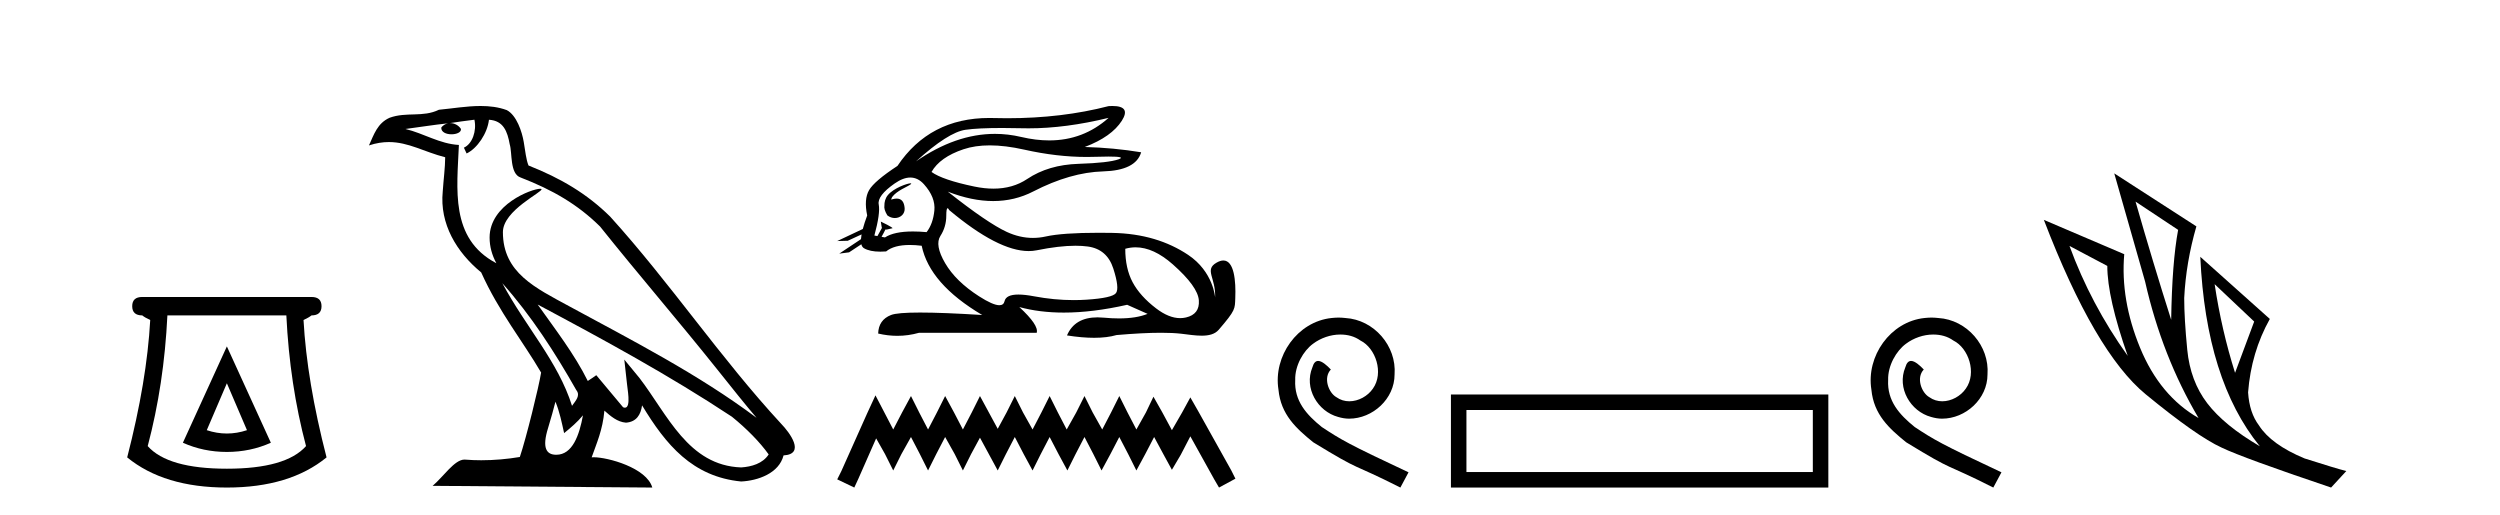
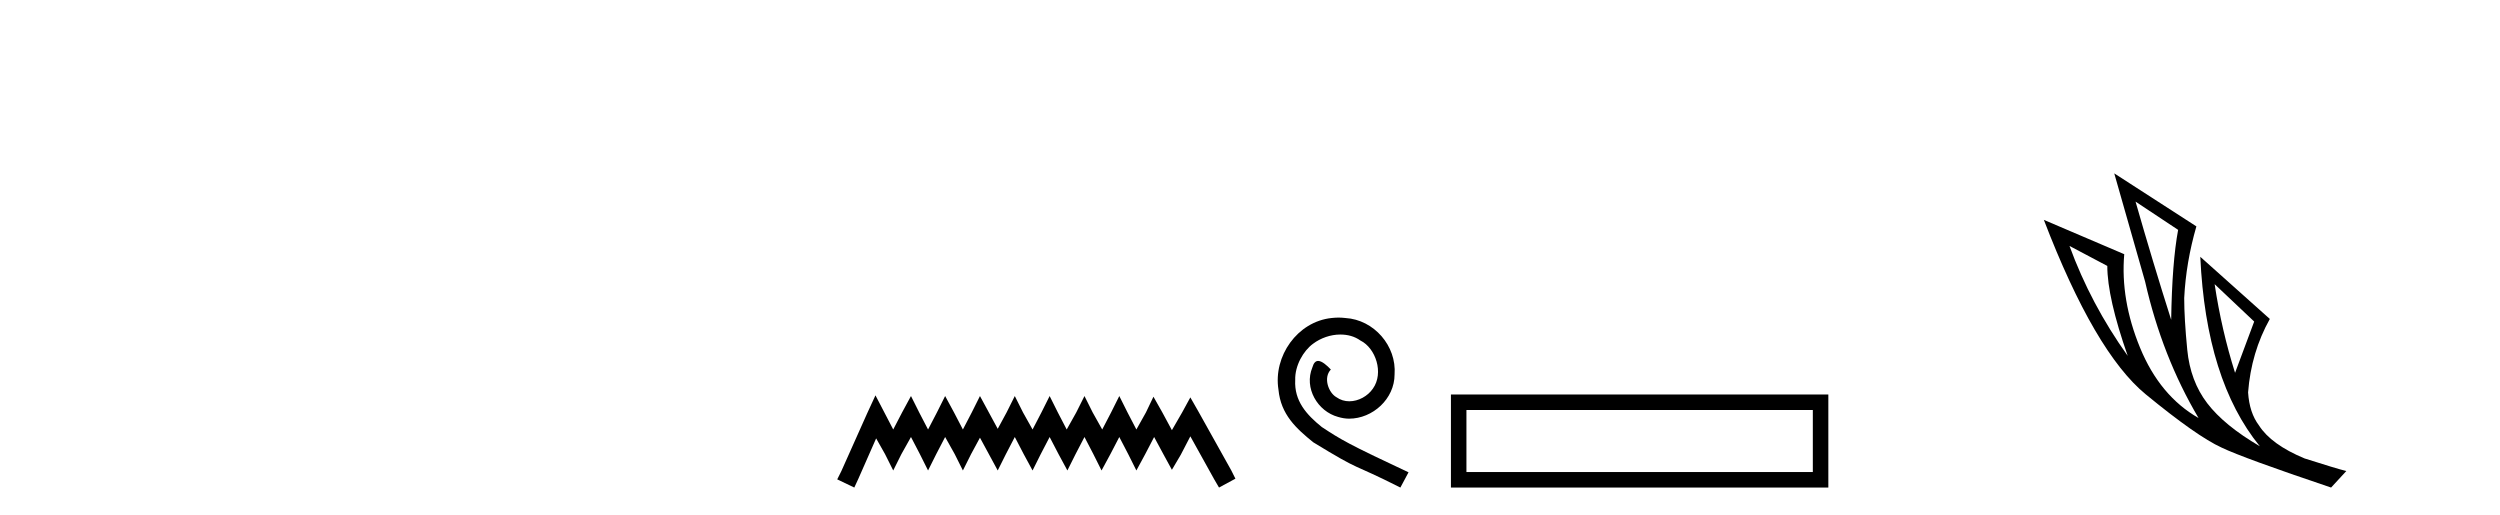
<svg xmlns="http://www.w3.org/2000/svg" width="199.0" height="41.0">
-   <path d="M 18.059 30.508 L 19.659 34.242 Q 18.859 34.508 18.059 34.508 Q 17.259 34.508 16.459 34.242 L 18.059 30.508 ZM 18.059 27.574 L 14.558 35.242 Q 16.192 35.975 18.059 35.975 Q 19.926 35.975 21.56 35.242 L 18.059 27.574 ZM 22.793 25.106 Q 23.06 30.608 24.36 35.509 Q 22.76 37.309 18.059 37.309 Q 13.358 37.309 11.758 35.509 Q 13.058 30.608 13.325 25.106 ZM 11.324 23.639 Q 10.524 23.639 10.524 24.373 Q 10.524 25.106 11.324 25.106 Q 11.524 25.273 11.958 25.473 Q 11.691 30.341 10.124 36.409 Q 13.058 38.809 18.059 38.809 Q 23.06 38.809 25.994 36.409 Q 24.427 30.341 24.16 25.473 Q 24.594 25.273 24.794 25.106 Q 25.594 25.106 25.594 24.373 Q 25.594 23.639 24.794 23.639 Z" style="fill:#000000;stroke:none" />
-   <path d="M 39.984 22.54 L 39.984 22.54 C 42.278 25.118 44.178 28.06 45.871 31.048 C 46.227 31.486 45.826 31.888 45.533 32.305 C 44.417 28.763 41.85 26.03 39.984 22.54 ZM 37.764 9.529 C 37.955 10.422 37.603 11.451 36.926 11.755 L 37.142 12.217 C 37.988 11.815 38.8 10.612 38.921 9.532 C 40.076 9.601 40.391 10.47 40.572 11.479 C 40.788 12.168 40.569 13.841 41.442 14.13 C 44.023 15.129 45.995 16.285 47.765 18.031 C 50.82 21.852 54.013 25.552 57.068 29.376 C 58.255 30.865 59.34 32.228 60.221 33.257 C 55.582 29.789 50.398 27.136 45.313 24.38 C 42.61 22.911 40.031 21.71 40.031 18.477 C 40.031 16.738 43.235 15.281 43.103 15.055 C 43.092 15.035 43.055 15.026 42.996 15.026 C 42.339 15.026 38.972 16.274 38.972 18.907 C 38.972 19.637 39.167 20.313 39.506 20.944 C 39.501 20.944 39.496 20.943 39.491 20.943 C 35.798 18.986 36.384 15.028 36.528 11.538 C 34.993 11.453 33.729 10.616 32.272 10.267 C 33.402 10.121 34.529 9.933 35.662 9.816 L 35.662 9.816 C 35.449 9.858 35.255 9.982 35.125 10.154 C 35.107 10.526 35.528 10.69 35.938 10.69 C 36.338 10.69 36.728 10.534 36.691 10.264 C 36.51 9.982 36.18 9.799 35.842 9.799 C 35.832 9.799 35.822 9.799 35.813 9.799 C 36.376 9.719 37.127 9.599 37.764 9.529 ZM 44.214 31.976 C 44.545 32.78 44.716 33.632 44.903 34.476 C 45.441 34.04 45.963 33.593 46.404 33.06 L 46.404 33.06 C 46.117 34.623 45.58 36.199 44.279 36.199 C 43.491 36.199 43.126 35.667 43.631 34.054 C 43.869 33.293 44.059 32.566 44.214 31.976 ZM 42.8 24.242 L 42.8 24.242 C 48.066 27.047 53.28 29.879 58.26 33.171 C 59.433 34.122 60.478 35.181 61.186 36.172 C 60.716 36.901 59.823 37.152 58.997 37.207 C 54.782 37.06 53.132 32.996 50.905 30.093 L 49.694 28.622 L 49.903 30.507 C 49.917 30.846 50.265 32.452 49.746 32.452 C 49.702 32.452 49.652 32.44 49.595 32.415 L 47.464 29.865 C 47.236 30.015 47.022 30.186 46.787 30.325 C 45.73 28.187 44.183 26.196 42.8 24.242 ZM 38.255 8.437 C 37.149 8.437 36.015 8.636 34.94 8.736 C 33.657 9.361 32.359 8.884 31.014 9.373 C 30.043 9.809 29.771 10.693 29.369 11.576 C 29.941 11.386 30.462 11.308 30.953 11.308 C 32.52 11.308 33.781 12.097 35.437 12.518 C 35.434 13.349 35.304 14.292 35.242 15.242 C 34.985 17.816 36.342 20.076 38.303 21.685 C 39.708 24.814 41.652 27.214 43.072 29.655 C 42.902 30.752 41.882 34.89 41.379 36.376 C 40.393 36.542 39.341 36.636 38.307 36.636 C 37.889 36.636 37.475 36.62 37.068 36.588 C 37.037 36.584 37.005 36.582 36.974 36.582 C 36.176 36.582 35.298 37.945 34.438 38.673 L 51.923 38.809 C 51.477 37.233 48.37 36.397 47.266 36.397 C 47.203 36.397 47.146 36.399 47.096 36.405 C 47.486 35.29 47.972 34.243 48.11 32.686 C 48.598 33.123 49.146 33.595 49.829 33.644 C 50.664 33.582 51.003 33.011 51.109 32.267 C 53 35.396 55.116 37.951 58.997 38.327 C 60.338 38.261 62.009 37.675 62.371 36.25 C 64.15 36.149 62.845 34.416 62.185 33.737 C 57.344 28.498 53.349 22.517 48.566 17.238 C 46.724 15.421 44.644 14.192 42.069 13.173 C 41.877 12.702 41.814 12.032 41.689 11.295 C 41.553 10.491 41.124 9.174 40.34 8.765 C 39.672 8.519 38.969 8.437 38.255 8.437 Z" style="fill:#000000;stroke:none" />
-   <path d="M 88.245 9.381 C 86.903 10.579 85.328 11.177 83.519 11.177 C 82.811 11.177 82.067 11.086 81.287 10.902 C 80.592 10.738 79.895 10.656 79.197 10.656 C 77.114 10.656 75.02 11.386 72.914 12.845 L 72.914 12.845 C 74.621 11.299 75.936 10.46 76.86 10.33 C 77.527 10.235 78.5 10.188 79.78 10.188 C 80.272 10.188 80.81 10.195 81.393 10.209 C 81.554 10.213 81.717 10.215 81.88 10.215 C 83.844 10.215 85.966 9.937 88.245 9.381 ZM 78.788 11.572 C 79.608 11.572 80.522 11.685 81.528 11.911 C 83.26 12.3 84.922 12.494 86.514 12.494 C 86.731 12.494 86.947 12.491 87.161 12.483 C 87.59 12.469 87.952 12.462 88.247 12.462 C 89.183 12.462 89.448 12.534 89.044 12.679 C 88.511 12.87 87.447 12.99 85.851 13.041 C 84.254 13.091 82.894 13.492 81.769 14.245 C 81.003 14.759 80.105 15.016 79.077 15.016 C 78.597 15.016 78.089 14.96 77.552 14.848 C 75.866 14.496 74.731 14.11 74.149 13.688 C 74.591 12.905 75.439 12.303 76.694 11.881 C 77.307 11.675 78.005 11.572 78.788 11.572 ZM 70.938 15.889 C 70.938 15.889 70.938 15.889 70.938 15.889 L 70.938 15.889 C 70.938 15.889 70.938 15.889 70.938 15.889 ZM 72.479 14.592 C 72.221 14.592 71.139 14.972 70.679 15.524 C 70.464 15.781 70.392 16.103 70.398 16.369 L 70.398 16.369 C 70.364 16.56 70.431 16.811 70.633 17.145 C 70.823 17.292 71.033 17.356 71.23 17.356 C 71.671 17.356 72.05 17.032 72.01 16.565 C 71.967 16.061 71.763 15.808 71.376 15.808 C 71.278 15.808 71.168 15.824 71.046 15.857 C 71.009 15.867 70.973 15.877 70.938 15.889 L 70.938 15.889 C 70.961 15.808 70.976 15.736 71.013 15.685 C 71.388 15.17 72.22 14.876 72.48 14.679 C 72.558 14.62 72.548 14.592 72.479 14.592 ZM 69.844 18.792 L 69.844 18.792 L 69.844 18.792 L 69.844 18.792 C 69.844 18.792 69.844 18.792 69.844 18.792 C 69.844 18.792 69.844 18.792 69.844 18.792 ZM 72.461 14.132 C 72.864 14.132 73.226 14.31 73.546 14.667 C 74.169 15.36 74.445 16.058 74.375 16.761 C 74.304 17.463 74.099 18.036 73.757 18.477 C 73.366 18.442 73.003 18.425 72.669 18.425 C 71.668 18.425 70.926 18.583 70.444 18.899 L 70.172 18.851 L 70.172 18.851 C 70.253 18.707 70.41 18.417 70.479 18.268 L 70.479 18.268 C 70.5 18.27 70.523 18.27 70.548 18.27 C 70.564 18.27 70.58 18.27 70.596 18.27 L 71.033 18.17 C 71.162 18.141 70.112 17.633 70.101 17.633 C 70.1 17.633 70.104 17.635 70.112 17.639 L 70.184 18.084 C 70.187 18.103 70.192 18.123 70.202 18.142 L 70.202 18.142 C 70.082 18.356 69.913 18.652 69.844 18.792 L 69.844 18.792 L 69.601 18.749 C 69.922 17.564 70.037 16.74 69.947 16.279 C 69.857 15.817 70.278 15.26 71.212 14.607 C 71.665 14.29 72.081 14.132 72.461 14.132 ZM 75.429 16.578 C 75.465 16.578 75.51 16.629 75.565 16.73 C 78.158 18.9 80.263 19.985 81.88 19.985 C 82.103 19.985 82.318 19.965 82.522 19.923 C 83.717 19.681 84.746 19.561 85.608 19.561 C 85.963 19.561 86.29 19.581 86.589 19.622 C 87.613 19.763 88.291 20.35 88.622 21.384 C 88.953 22.418 89.024 23.066 88.833 23.327 C 88.642 23.588 87.864 23.764 86.498 23.854 C 86.157 23.877 85.813 23.888 85.468 23.888 C 84.43 23.888 83.373 23.786 82.297 23.583 C 81.812 23.491 81.402 23.446 81.068 23.446 C 80.41 23.446 80.042 23.622 79.962 23.975 C 79.914 24.188 79.776 24.295 79.548 24.295 C 79.208 24.295 78.668 24.058 77.929 23.583 C 76.694 22.79 75.795 21.911 75.233 20.947 C 74.671 19.984 74.545 19.261 74.857 18.779 C 75.168 18.297 75.324 17.76 75.324 17.167 C 75.324 16.774 75.359 16.578 75.429 16.578 ZM 90.394 19.687 C 91.348 19.687 92.339 20.143 93.366 21.053 C 94.691 22.228 95.379 23.181 95.429 23.914 C 95.479 24.647 95.138 25.099 94.405 25.27 C 94.253 25.305 94.099 25.323 93.942 25.323 C 93.341 25.323 92.702 25.064 92.026 24.547 C 91.172 23.894 90.55 23.201 90.158 22.468 C 89.767 21.736 89.571 20.847 89.571 19.803 C 89.842 19.726 90.116 19.687 90.394 19.687 ZM 88.547 8.437 C 88.453 8.437 88.353 8.44 88.245 8.447 C 85.764 9.09 83.073 9.411 80.172 9.411 C 79.809 9.411 79.443 9.406 79.074 9.396 C 78.963 9.393 78.854 9.391 78.745 9.391 C 75.582 9.391 73.146 10.663 71.438 13.206 C 70.213 14.01 69.46 14.652 69.179 15.134 C 68.898 15.616 68.848 16.289 69.028 17.152 C 68.877 17.556 68.761 17.915 68.679 18.227 L 68.679 18.227 L 66.643 19.188 L 67.482 19.165 L 68.581 18.659 L 68.581 18.659 C 68.557 18.797 68.541 18.923 68.534 19.037 L 68.534 19.037 L 66.803 20.189 L 67.588 20.086 L 68.562 19.443 L 68.562 19.443 C 68.599 19.592 68.669 19.697 68.772 19.758 C 69.083 19.941 69.516 20.032 70.073 20.032 C 70.219 20.032 70.372 20.026 70.534 20.014 C 70.951 19.671 71.579 19.5 72.416 19.5 C 72.707 19.5 73.024 19.52 73.366 19.562 C 73.787 21.59 75.394 23.427 78.185 25.074 C 76.097 24.943 74.448 24.878 73.238 24.878 C 72.028 24.878 71.257 24.943 70.926 25.074 C 70.263 25.335 69.922 25.827 69.902 26.55 C 70.415 26.671 70.923 26.732 71.427 26.732 C 72.009 26.732 72.585 26.651 73.155 26.49 L 82.522 26.49 C 82.643 26.088 82.181 25.405 81.137 24.441 L 81.137 24.441 C 82.211 24.735 83.392 24.882 84.68 24.882 C 86.21 24.882 87.89 24.675 89.721 24.261 L 91.348 24.984 C 90.75 25.225 89.992 25.346 89.072 25.346 C 88.693 25.346 88.287 25.326 87.854 25.285 C 87.683 25.269 87.52 25.261 87.363 25.261 C 86.151 25.261 85.341 25.741 84.932 26.7 C 85.735 26.826 86.456 26.889 87.095 26.889 C 87.784 26.889 88.378 26.816 88.878 26.67 C 90.278 26.549 91.46 26.488 92.424 26.488 C 93.051 26.488 93.586 26.514 94.029 26.565 C 94.57 26.628 95.142 26.72 95.656 26.72 C 96.209 26.72 96.697 26.613 97.011 26.249 C 98.369 24.671 98.293 24.59 98.328 23.733 C 98.384 22.373 98.242 20.735 97.38 20.735 C 97.223 20.735 97.043 20.789 96.835 20.909 C 95.844 21.481 96.787 22.103 96.724 23.679 C 96.724 23.679 96.585 21.626 94.571 20.285 C 92.967 19.216 90.986 18.578 88.517 18.538 C 88.151 18.532 87.8 18.529 87.466 18.529 C 85.542 18.529 84.135 18.627 83.245 18.824 C 82.902 18.9 82.56 18.938 82.219 18.938 C 81.523 18.938 80.831 18.779 80.143 18.462 C 79.119 17.99 77.552 16.921 75.444 15.255 L 75.444 15.255 C 76.723 15.754 77.927 16.004 79.057 16.004 C 80.198 16.004 81.263 15.749 82.251 15.239 C 84.219 14.225 86.072 13.693 87.809 13.643 C 89.546 13.593 90.555 13.086 90.836 12.122 C 89.37 11.881 87.874 11.74 86.348 11.7 C 87.774 11.158 88.757 10.46 89.3 9.607 C 89.795 8.827 89.544 8.437 88.547 8.437 Z" style="fill:#000000;stroke:none" />
  <path d="M 69.687 31.47 L 69.035 32.883 L 66.969 37.505 L 66.643 38.157 L 68.002 38.809 L 68.328 38.103 L 69.741 34.895 L 70.448 36.145 L 71.101 37.45 L 71.753 36.145 L 72.514 34.786 L 73.221 36.145 L 73.873 37.45 L 74.526 36.145 L 75.233 34.786 L 75.994 36.145 L 76.646 37.45 L 77.299 36.145 L 78.005 34.84 L 78.712 36.145 L 79.419 37.45 L 80.071 36.145 L 80.778 34.786 L 81.485 36.145 L 82.192 37.45 L 82.844 36.145 L 83.551 34.786 L 84.258 36.145 L 84.964 37.45 L 85.617 36.145 L 86.324 34.786 L 87.03 36.145 L 87.683 37.45 L 88.39 36.145 L 89.096 34.786 L 89.803 36.145 L 90.456 37.45 L 91.162 36.145 L 91.869 34.786 L 92.63 36.2 L 93.283 37.396 L 93.989 36.2 L 94.751 34.732 L 96.653 38.157 L 97.034 38.809 L 98.339 38.103 L 98.013 37.45 L 95.403 32.775 L 94.751 31.633 L 94.098 32.829 L 93.283 34.242 L 92.522 32.829 L 91.815 31.578 L 91.217 32.829 L 90.456 34.188 L 89.749 32.829 L 89.096 31.524 L 88.444 32.829 L 87.737 34.188 L 86.976 32.829 L 86.324 31.524 L 85.671 32.829 L 84.91 34.188 L 84.203 32.829 L 83.551 31.524 L 82.898 32.829 L 82.192 34.188 L 81.431 32.829 L 80.778 31.524 L 80.126 32.829 L 79.419 34.134 L 78.712 32.829 L 78.005 31.524 L 77.353 32.829 L 76.646 34.188 L 75.939 32.829 L 75.233 31.524 L 74.58 32.829 L 73.873 34.188 L 73.167 32.829 L 72.514 31.524 L 71.807 32.829 L 71.101 34.188 L 70.394 32.829 L 69.687 31.47 Z" style="fill:#000000;stroke:none" />
  <path d="M 106.55 25.279 C 106.362 25.279 106.174 25.297 105.986 25.314 C 103.27 25.604 101.339 28.354 101.766 31.019 C 101.954 33.001 103.184 34.111 104.534 35.205 C 108.548 37.665 107.421 36.759 111.47 38.809 L 112.119 37.596 C 107.301 35.341 106.721 34.983 105.217 33.992 C 103.987 33.001 103.013 31.908 103.099 30.251 C 103.065 29.106 103.748 27.927 104.517 27.364 C 105.132 26.902 105.918 26.629 106.686 26.629 C 107.267 26.629 107.814 26.766 108.292 27.107 C 109.505 27.705 110.171 29.687 109.283 30.934 C 108.873 31.532 108.138 31.942 107.404 31.942 C 107.045 31.942 106.686 31.839 106.379 31.617 C 105.764 31.276 105.303 30.08 105.935 29.414 C 105.644 29.106 105.234 28.73 104.927 28.73 C 104.722 28.73 104.568 28.884 104.466 29.243 C 103.782 30.883 104.876 32.745 106.516 33.189 C 106.806 33.274 107.096 33.326 107.387 33.326 C 109.266 33.326 111.008 31.754 111.008 29.807 C 111.179 27.534 109.368 25.45 107.096 25.314 C 106.926 25.297 106.738 25.279 106.55 25.279 Z" style="fill:#000000;stroke:none" />
  <path d="M 115.494 31.402 L 115.494 38.809 L 145.536 38.809 L 145.536 31.402 L 115.494 31.402 M 144.301 32.636 L 144.301 37.574 L 116.728 37.574 L 116.728 32.636 L 144.301 32.636 Z" style="fill:#000000;stroke:none" />
-   <path d="M 153.747 25.279 C 153.559 25.279 153.371 25.297 153.183 25.314 C 150.467 25.604 148.536 28.354 148.963 31.019 C 149.151 33.001 150.381 34.111 151.731 35.205 C 155.745 37.665 154.618 36.759 158.667 38.809 L 159.316 37.596 C 154.498 35.341 153.917 34.983 152.414 33.992 C 151.184 33.001 150.21 31.908 150.296 30.251 C 150.262 29.106 150.945 27.927 151.714 27.364 C 152.329 26.902 153.114 26.629 153.883 26.629 C 154.464 26.629 155.011 26.766 155.489 27.107 C 156.702 27.705 157.368 29.687 156.48 30.934 C 156.07 31.532 155.335 31.942 154.601 31.942 C 154.242 31.942 153.883 31.839 153.576 31.617 C 152.961 31.276 152.499 30.08 153.132 29.414 C 152.841 29.106 152.431 28.73 152.124 28.73 C 151.919 28.73 151.765 28.884 151.662 29.243 C 150.979 30.883 152.072 32.745 153.712 33.189 C 154.003 33.274 154.293 33.326 154.584 33.326 C 156.463 33.326 158.205 31.754 158.205 29.807 C 158.376 27.534 156.565 25.45 154.293 25.314 C 154.122 25.297 153.934 25.279 153.747 25.279 Z" style="fill:#000000;stroke:none" />
  <path d="M 169.989 16.048 L 173.379 18.297 Q 172.895 20.891 172.826 25.457 Q 171.373 20.891 169.989 16.048 ZM 164.731 19.576 L 167.741 21.168 Q 167.741 23.693 169.367 28.328 Q 166.426 24.212 164.731 19.576 ZM 176.285 22.62 L 179.433 25.595 L 177.911 29.677 Q 176.838 26.287 176.285 22.62 ZM 168.294 13.8 L 170.75 22.413 Q 172.099 28.363 175.005 33.275 Q 171.926 31.51 170.352 27.688 Q 168.779 23.866 169.09 20.234 L 162.69 17.501 Q 166.738 28.051 170.802 31.389 Q 174.867 34.728 176.838 35.627 Q 178.568 36.457 185.555 38.809 L 186.766 37.495 Q 185.936 37.287 183.445 36.492 Q 180.782 35.385 179.813 33.863 Q 179.052 32.86 178.948 31.234 Q 179.191 28.051 180.678 25.388 L 175.143 20.441 L 175.143 20.441 Q 175.593 30.265 179.882 35.523 Q 177.046 33.863 175.697 32.099 Q 174.348 30.334 174.106 27.844 Q 173.863 25.353 173.863 23.727 Q 174.002 20.891 174.832 18.02 L 168.294 13.8 Z" style="fill:#000000;stroke:none" />
</svg>